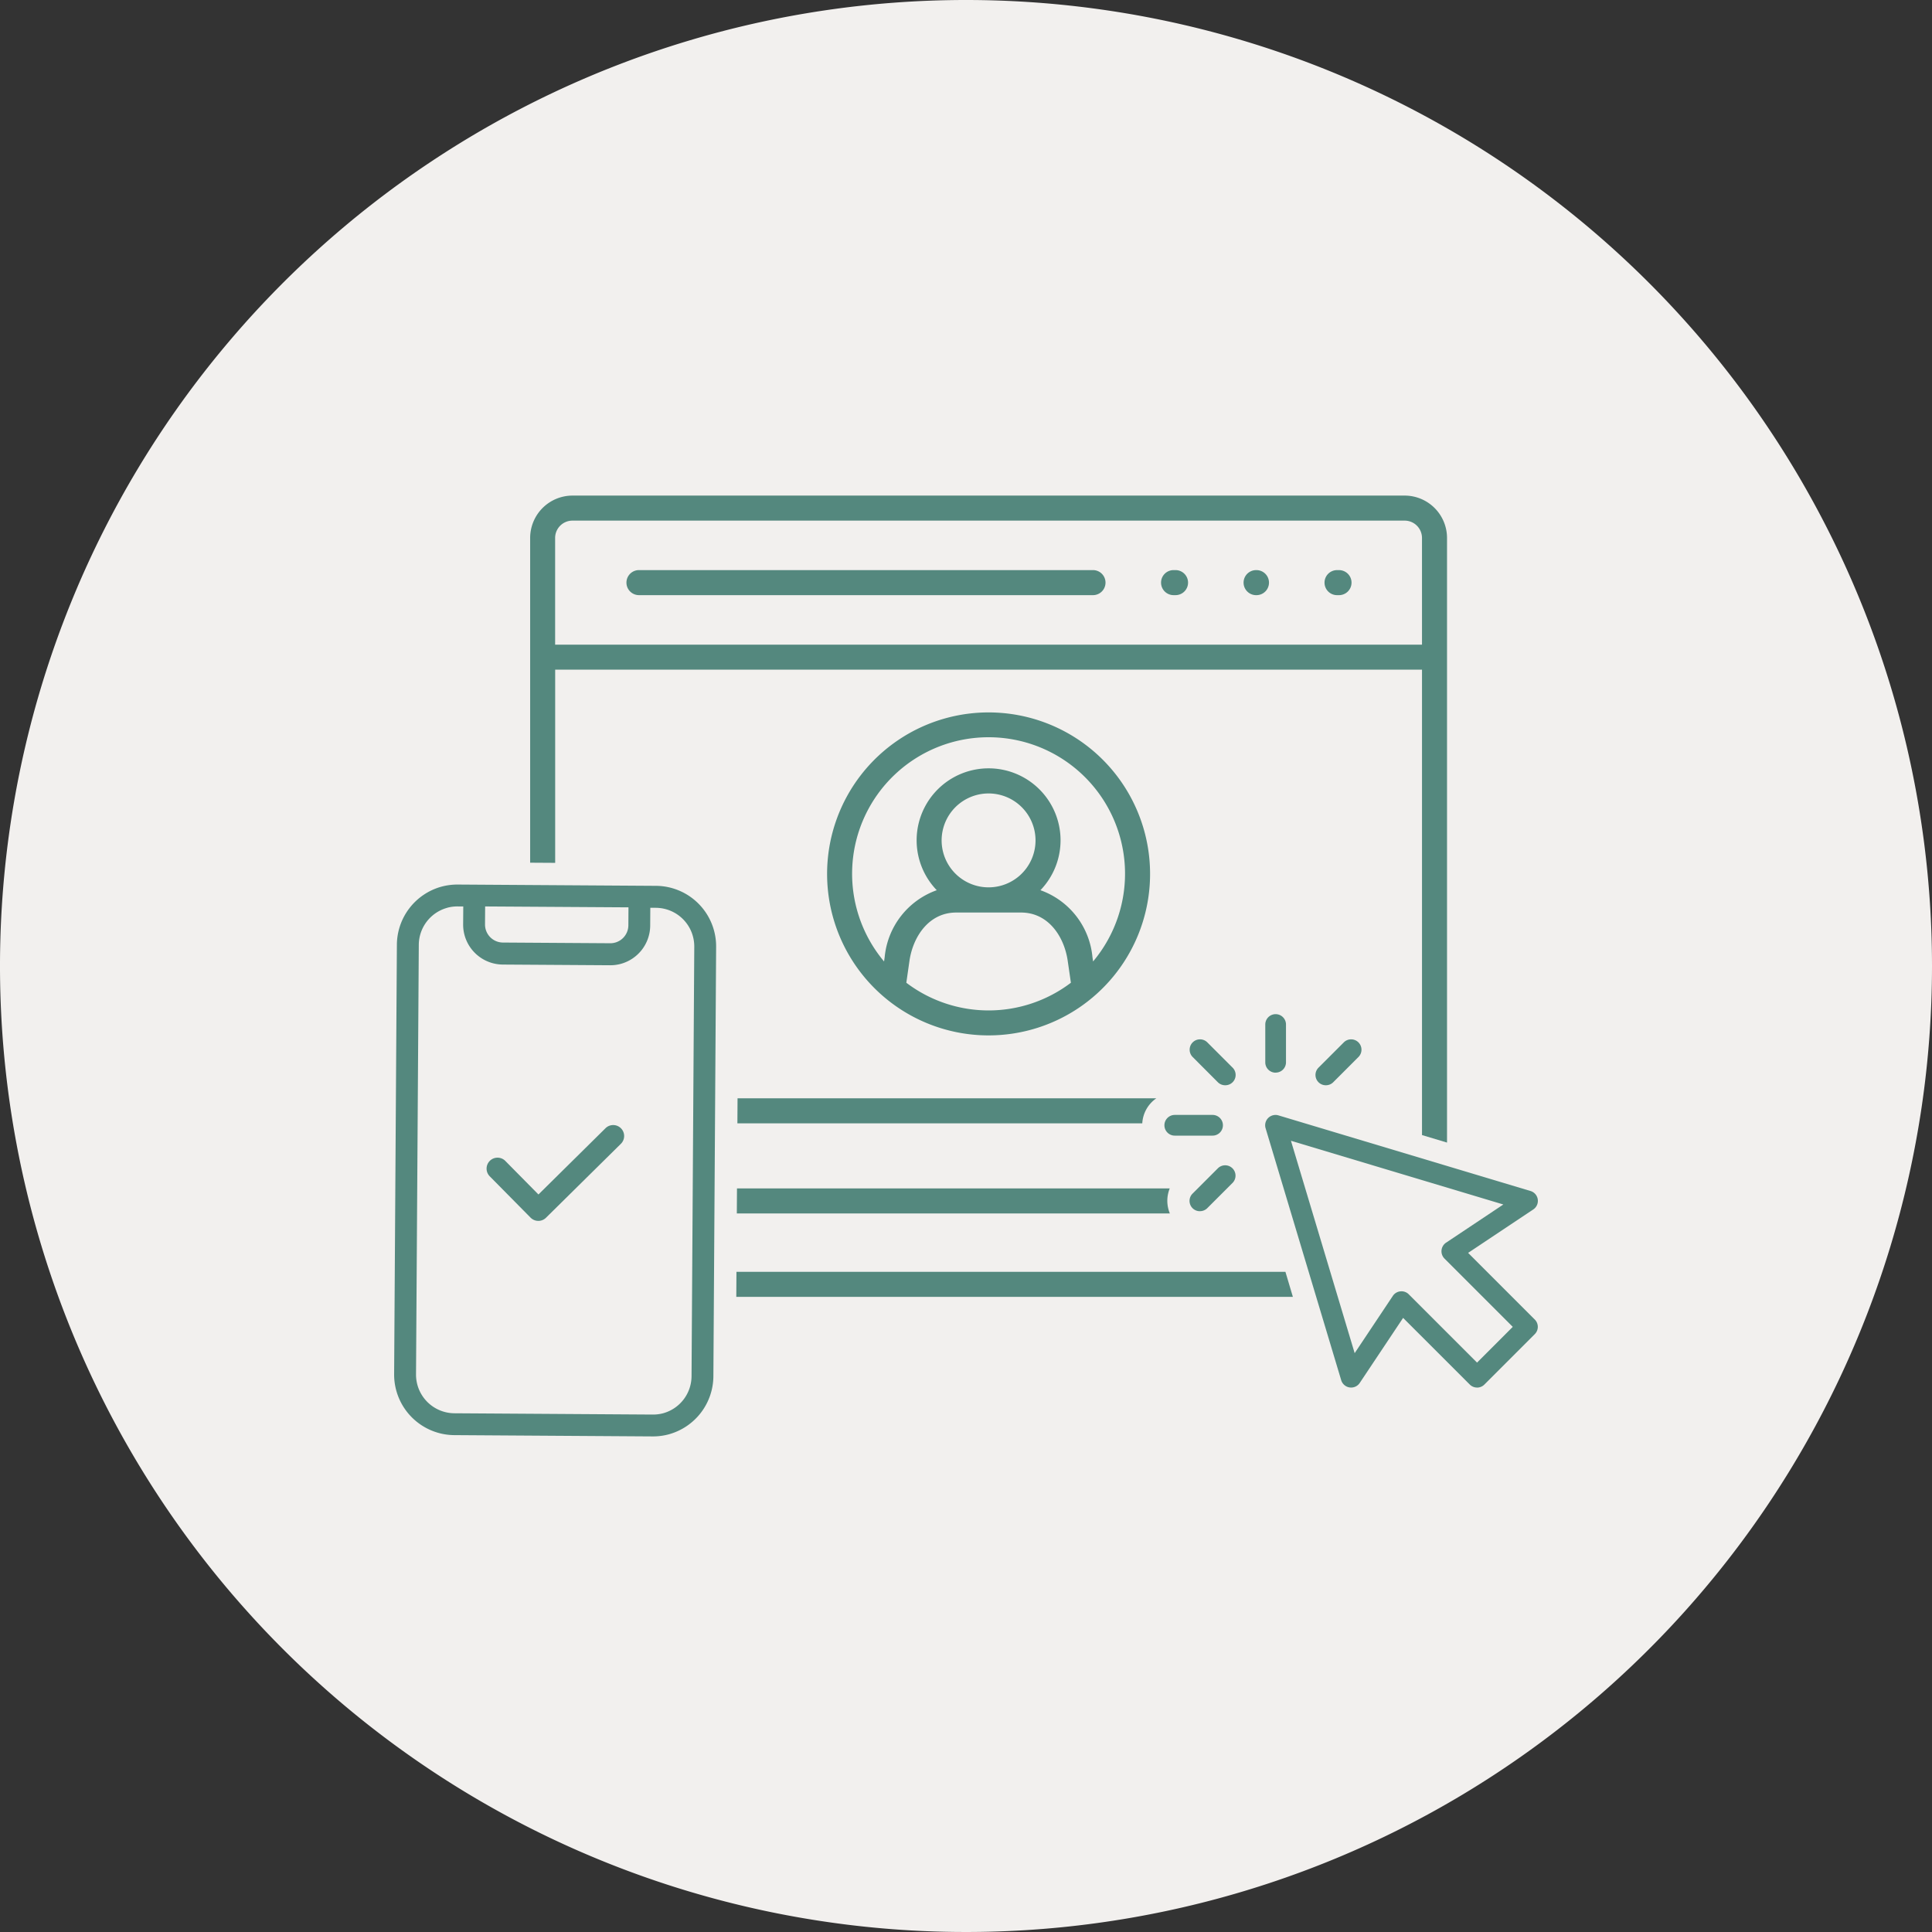
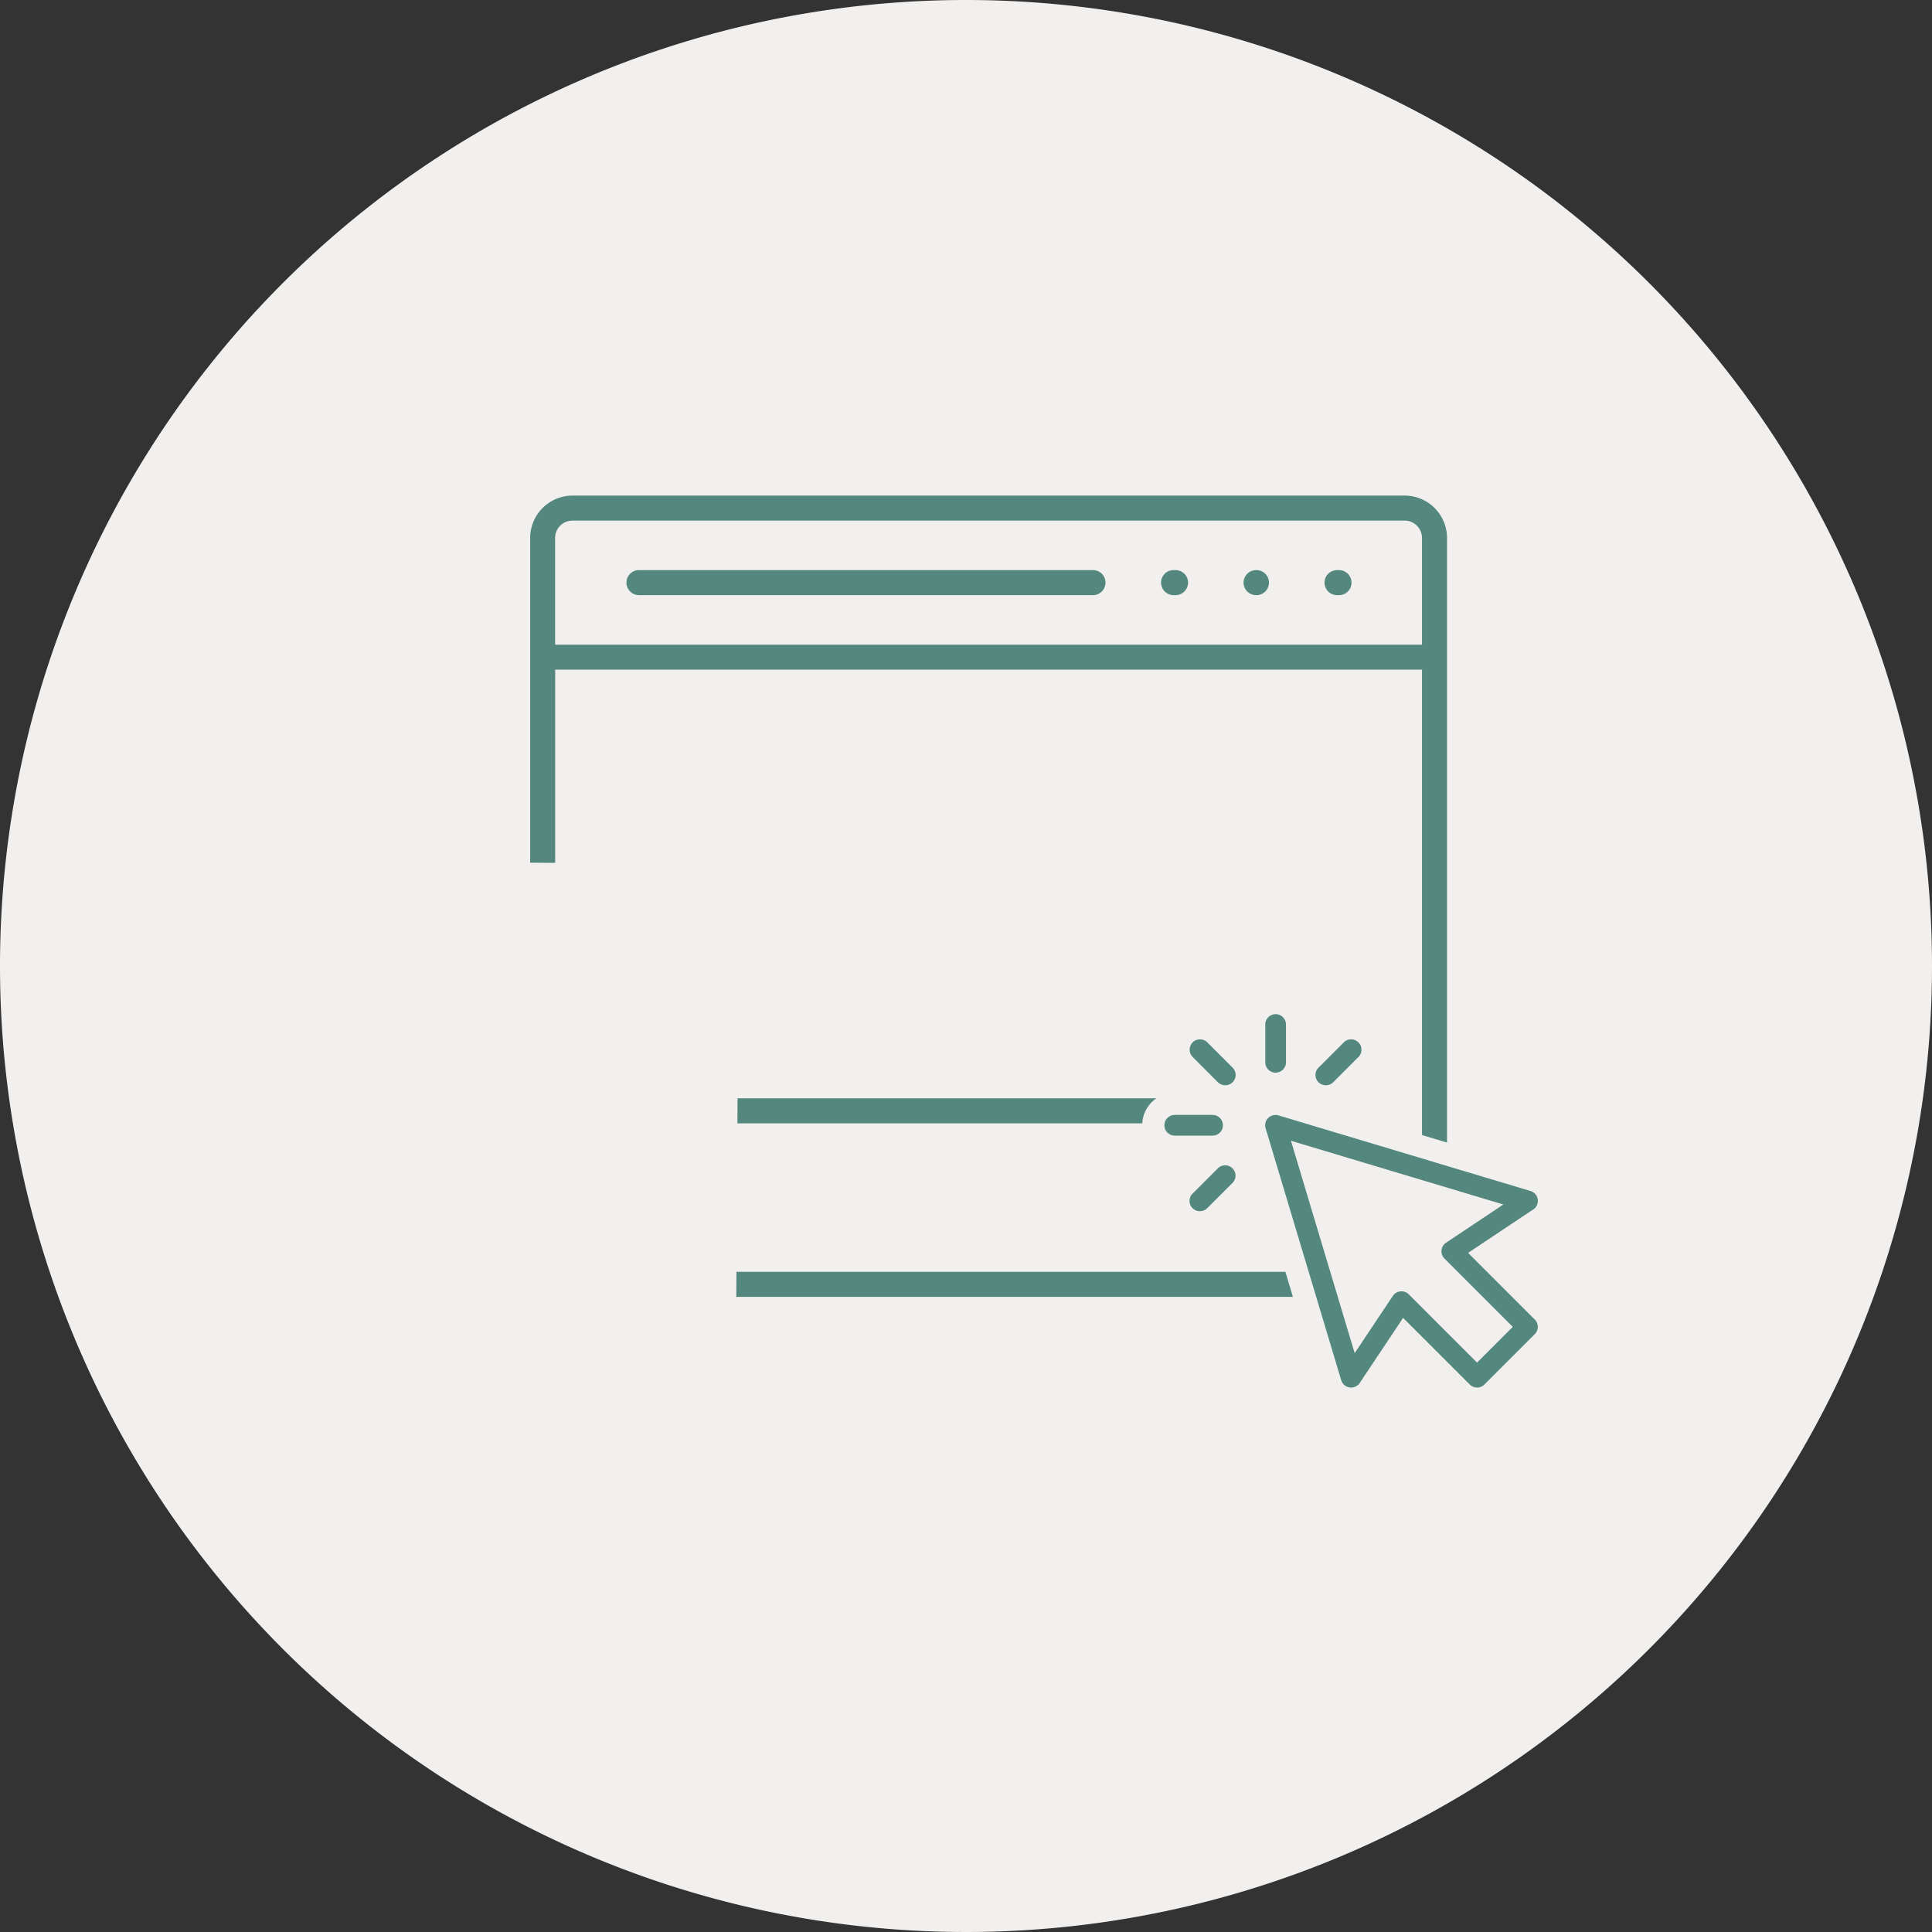
<svg xmlns="http://www.w3.org/2000/svg" id="Group_42455" data-name="Group 42455" width="150" height="150" viewBox="0 0 150 150">
  <rect x="0" y="0" width="150" height="150" fill="#333333" stroke="none" />
  <defs>
    <clipPath id="clip-path">
      <rect id="Rectangle_2828" data-name="Rectangle 2828" width="150" height="150" fill="none" />
    </clipPath>
  </defs>
  <g id="Group_42455-2" data-name="Group 42455" clip-path="url(#clip-path)">
    <path id="Path_23630" data-name="Path 23630" d="M150,75A75,75,0,1,1,75,0a75,75,0,0,1,75,75" fill="#f2f0ee" />
-     <path id="Path_23631" data-name="Path 23631" d="M51.932,111.359a4.716,4.716,0,0,1-1.271.164l-15.386-.1A4.705,4.705,0,0,1,30.6,106.7l.214-33.36a4.706,4.706,0,0,1,3.459-4.5,4.762,4.762,0,0,1,1.271-.164l15.387.1A4.7,4.7,0,0,1,55.6,73.5l-.213,33.36a4.707,4.707,0,0,1-3.46,4.5M34.722,70.482a3,3,0,0,0-2.207,2.869L32.3,106.713a3,3,0,0,0,2.983,3.013l15.386.1a3.038,3.038,0,0,0,.813-.1,3,3,0,0,0,2.209-2.871l.212-33.359a3,3,0,0,0-2.979-3.014l-.434,0-.009,1.4A3.1,3.1,0,0,1,48.2,74.834a3.072,3.072,0,0,1-.833.108l-8.33-.054a3.1,3.1,0,0,1-3.079-3.114l.01-1.4-.434,0a3.029,3.029,0,0,0-.811.105m2.934,1.3a1.4,1.4,0,0,0,1.392,1.4l8.329.054a1.4,1.4,0,0,0,1.408-1.387l.009-1.4-11.129-.07ZM42.021,94.76a.852.852,0,0,1-.828-.223L38.006,91.31a.85.85,0,0,1,1.209-1.194l2.59,2.623,5.2-5.138A.85.85,0,1,1,48.2,88.81l-5.809,5.735a.846.846,0,0,1-.373.215" fill="#54887e" />
-     <path id="Path_23632" data-name="Path 23632" d="M88.338,72.647a12.538,12.538,0,1,0-11.582,7.741,12.538,12.538,0,0,0,11.582-7.741m-19.7,2a10.595,10.595,0,1,1,16.229,0l-.049-.338a6.115,6.115,0,0,0-4.039-5.194,5.587,5.587,0,1,0-8.05,0,6.127,6.127,0,0,0-4.043,5.195Zm11.76-9.4a3.645,3.645,0,1,1-2.25-3.366,3.648,3.648,0,0,1,2.25,3.366M70.367,76.3l.243-1.7c.271-1.867,1.5-3.751,3.627-3.751h5.037c2.131,0,3.355,1.883,3.623,3.751l.247,1.7a10.568,10.568,0,0,1-12.777,0" fill="#54887e" />
    <path id="Path_23633" data-name="Path 23633" d="M91.237,44.263h-.09a.972.972,0,1,0,0,1.943h.09a.972.972,0,1,0,0-1.943" fill="#54887e" />
    <path id="Path_23634" data-name="Path 23634" d="M103.929,44.264h-.09a.972.972,0,1,0,0,1.943h.09a.972.972,0,1,0,0-1.943" fill="#54887e" />
    <path id="Path_23635" data-name="Path 23635" d="M97.583,44.264h-.091a.972.972,0,0,0,0,1.943h.091a.972.972,0,0,0,0-1.943" fill="#54887e" />
    <path id="Path_23636" data-name="Path 23636" d="M84.891,44.263H49.578a.972.972,0,0,0,0,1.943H84.891a.972.972,0,0,0,0-1.943" fill="#54887e" />
    <path id="Path_23637" data-name="Path 23637" d="M114.68,107.729a.8.8,0,0,1-.568-.235l-5.175-5.173-3.367,5.05a.8.8,0,0,1-.669.358.846.846,0,0,1-.122-.009.806.806,0,0,1-.649-.564L98.262,87.6a.8.8,0,0,1,.2-.8.812.812,0,0,1,.57-.236.791.791,0,0,1,.228.034l19.559,5.868a.8.8,0,0,1,.216,1.441l-5.05,3.366,5.173,5.174a.8.8,0,0,1,0,1.137l-3.912,3.913a.8.8,0,0,1-.569.235m-5.868-7.476a.792.792,0,0,1,.569.236l5.3,5.3,2.773-2.775-5.3-5.3a.805.805,0,0,1,.123-1.238l4.445-2.963-16.49-4.947,4.947,16.489,2.963-4.444a.8.8,0,0,1,.59-.354ZM93.165,94.038a.8.8,0,0,1-.568-1.373l1.956-1.956a.8.8,0,1,1,1.137,1.137L93.734,93.8a.8.8,0,0,1-.569.235M91.209,88.17a.8.8,0,0,1,0-1.608h2.934a.8.8,0,1,1,0,1.608Zm11.736-3.911a.8.8,0,0,1-.569-1.373l1.956-1.956a.8.8,0,1,1,1.137,1.137l-1.956,1.956a.8.8,0,0,1-.568.236m-7.824,0a.8.8,0,0,1-.569-.236L92.6,82.067a.8.8,0,0,1,1.137-1.137l1.956,1.956a.8.8,0,0,1-.569,1.373m3.912-.978a.8.8,0,0,1-.8-.8V79.543a.8.8,0,1,1,1.608,0v2.934a.8.8,0,0,1-.8.8" fill="#54887e" />
    <path id="Path_23638" data-name="Path 23638" d="M109.061,38.477H44.447a3.292,3.292,0,0,0-3.286,3.29V66.98l1.943.012v-15h67.3V88.127l1.943.583V41.767a3.294,3.294,0,0,0-3.289-3.29m1.346,11.573H43.1V41.767a1.346,1.346,0,0,1,1.343-1.346h64.614a1.347,1.347,0,0,1,1.346,1.346Z" fill="#54887e" />
    <path id="Path_23639" data-name="Path 23639" d="M57.178,98.744l-.012,1.944h43.213L99.8,98.744Z" fill="#54887e" />
-     <path id="Path_23640" data-name="Path 23640" d="M57.219,92.268l-.012,1.943h33.62a2.549,2.549,0,0,1-.008-1.943Z" fill="#54887e" />
    <path id="Path_23641" data-name="Path 23641" d="M57.251,87.215H88.686a2.531,2.531,0,0,1,1.093-1.944H57.263Z" fill="#54887e" />
  </g>
</svg>